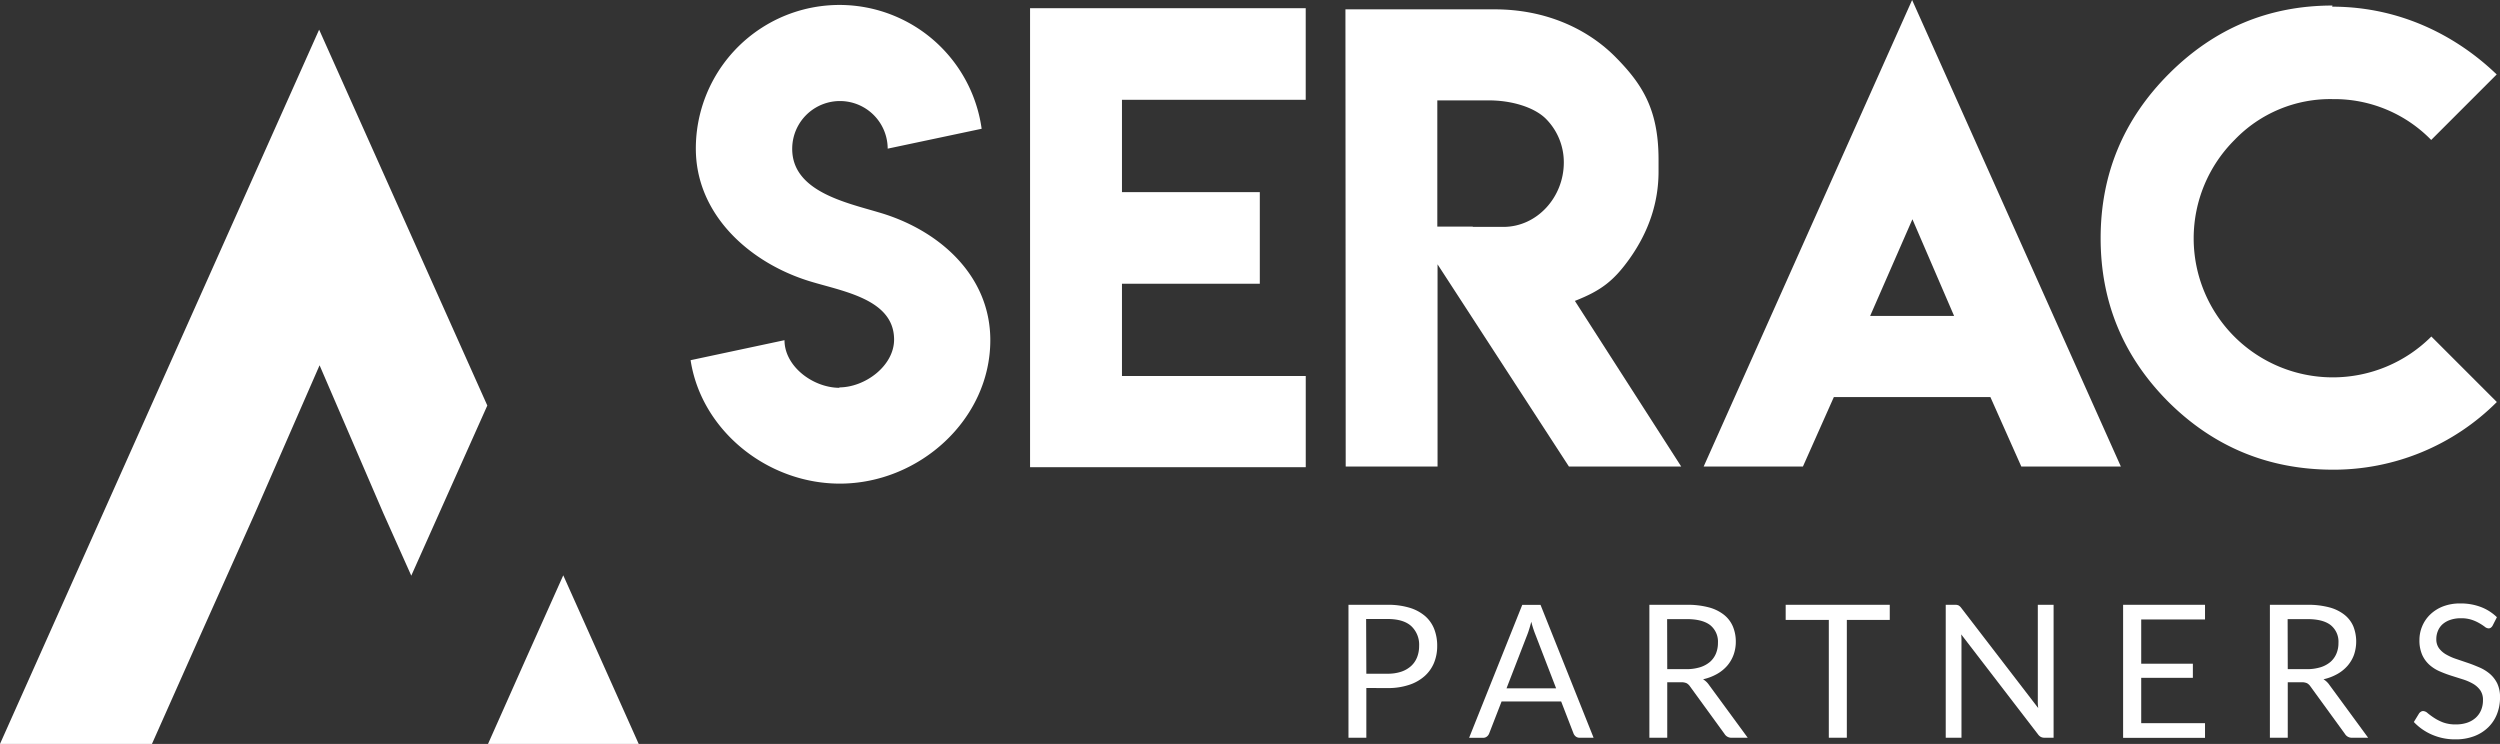
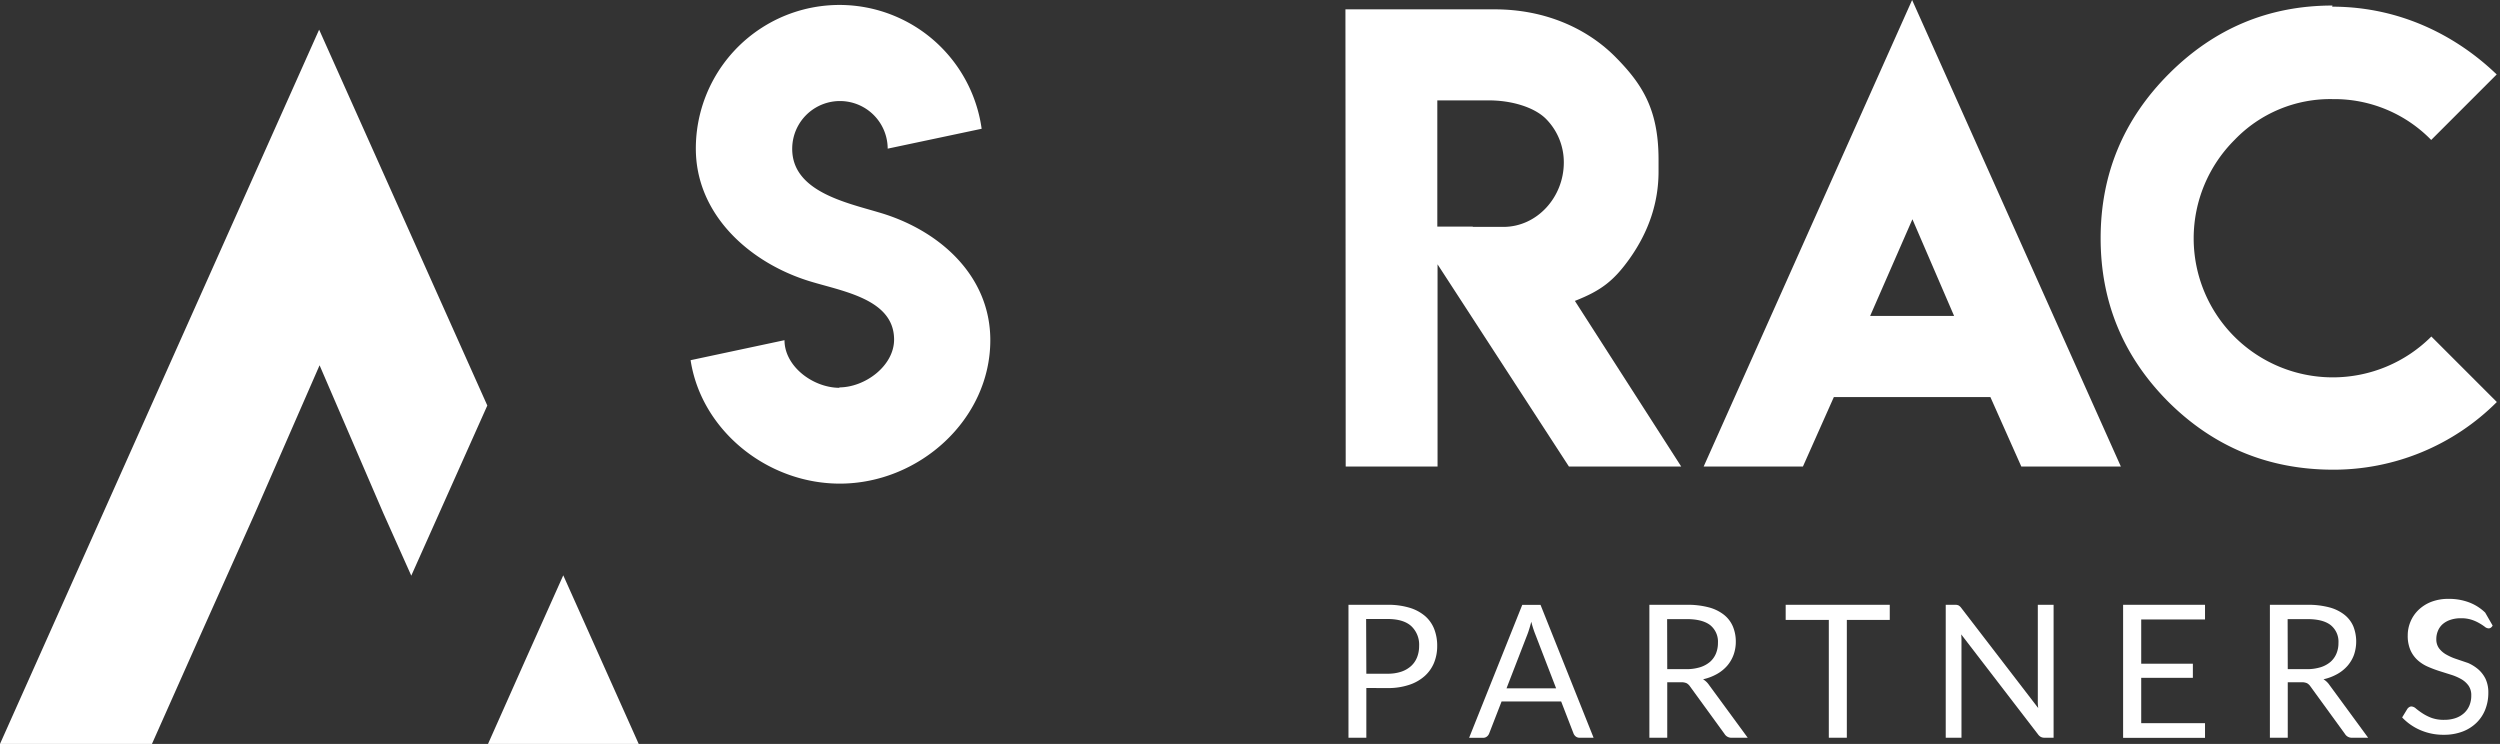
<svg xmlns="http://www.w3.org/2000/svg" id="Capa_1" data-name="Capa 1" viewBox="0 0 839.71 249.87">
  <rect x="0" y="0" width="839.71" height="249.87" fill="#333333" stroke="none" />
  <defs>
    <style>.cls-1{fill:#fff;}</style>
  </defs>
  <path class="cls-1" d="M545,389.19c8.78,0,18.46-7.29,18.46-16.06,0-14.43-19.37-16.44-30.3-20.23-19.27-6.57-36.29-22.39-36.29-43.91a48.23,48.23,0,0,1,96-6.67L561.31,309a16,16,0,0,0-32.07.09c0,14.24,18,18,29,21.29,20,5.75,37.54,20.95,37.54,42.95,0,26.66-23.92,48.18-50.53,48.18-24.45,0-46.55-17.93-50.14-41.46l31.54-6.72c0,8.82,9.59,16,18.51,16Z" transform="translate(-263.15 -259.07)" />
-   <path class="cls-1" d="M701.72,261.83V292.6H640v31h46.3v30.77H640v31h61.73V416h-92.6V261.83Z" transform="translate(-263.15 -259.07)" />
  <path class="cls-1" d="M715.06,262.21h50.11c17.09,0,30.92,6.46,40.2,15.62,9.35,9.35,14.86,17.88,14.86,34.87v4q0,15.53-9.72,29.25c-5.39,7.55-9.66,10.76-18.38,14.19l35.72,55.64H790.13L746,347.85v67.93H715.15Zm73.35,51.44a20.69,20.69,0,0,0-6.1-14.76c-4-3.9-11.6-6.1-19-6.1H745.92v42.39h11.91v.1h10.29C779.37,335.28,788.41,325.36,788.41,313.65Z" transform="translate(-263.15 -259.07)" />
  <path class="cls-1" d="M905.4,259.07l70.12,156.71H942.08l-10.39-23.34H879.11l-10.39,23.34H835.38Zm14.1,106.12-14-32.48-14.2,32.48Z" transform="translate(-263.15 -259.07)" />
  <path class="cls-1" d="M1046.59,416.83q-32.21-.09-55-22.67-22.87-22.87-22.87-55.07t22.87-55.16q22.95-23,55-23l-.1.38c23.71,0,42.56,10.53,55.26,22.77l-22,22a45.45,45.45,0,0,0-33.06-13.72,44.52,44.52,0,0,0-33,13.72,46.68,46.68,0,0,0,0,66.11,46.79,46.79,0,0,0,66.11-.09l22,22A77.55,77.55,0,0,1,1046.59,416.83Z" transform="translate(-263.15 -259.07)" />
  <polygon class="cls-1" points="138.14 193.36 163.68 136.21 107.19 9.96 0 249.87 51.04 249.87 66.94 214.14 85.61 172.43 107.34 122.69 128.78 172.43 138.14 193.36" />
  <polygon class="cls-1" points="176.14 222.41 163.92 249.87 214.53 249.87 189.19 193.24 176.14 222.41" />
  <path class="cls-1" d="M722.08,490.16v16.7h-6V462.21h13.18a24.92,24.92,0,0,1,7.37,1,14.38,14.38,0,0,1,5.19,2.79,11.23,11.23,0,0,1,3.06,4.36,15.32,15.32,0,0,1,1,5.71,14.69,14.69,0,0,1-1.09,5.7,12.3,12.3,0,0,1-3.2,4.45,14.65,14.65,0,0,1-5.22,2.91,22.24,22.24,0,0,1-7.13,1.05Zm0-4.8h7.17a14.11,14.11,0,0,0,4.56-.68,9.39,9.39,0,0,0,3.32-1.92,7.92,7.92,0,0,0,2-2.94,10.23,10.23,0,0,0,.68-3.77,8.55,8.55,0,0,0-2.63-6.67c-1.75-1.6-4.41-2.4-8-2.4h-7.17Z" transform="translate(-263.15 -259.07)" />
  <path class="cls-1" d="M798.41,506.86h-4.67a2,2,0,0,1-1.31-.41,2.53,2.53,0,0,1-.75-1l-4.17-10.78h-20l-4.18,10.78a2.36,2.36,0,0,1-.74,1,2,2,0,0,1-1.31.44h-4.68l17.85-44.65h6.14Zm-29.25-16.58h16.67l-7-18.16a32.07,32.07,0,0,1-1.34-4.21c-.23.86-.45,1.64-.67,2.36s-.43,1.34-.64,1.88Z" transform="translate(-263.15 -259.07)" />
  <path class="cls-1" d="M823.15,488.23v18.63h-6V462.21h12.61a27.67,27.67,0,0,1,7.33.86,14,14,0,0,1,5.09,2.48,10,10,0,0,1,3,3.91,13.09,13.09,0,0,1,1,5.12,12.88,12.88,0,0,1-.75,4.43,11.79,11.79,0,0,1-2.16,3.69,12.87,12.87,0,0,1-3.46,2.78,16.87,16.87,0,0,1-4.63,1.75,6.41,6.41,0,0,1,2,1.9l13,17.73h-5.36a2.65,2.65,0,0,1-2.43-1.28l-11.59-15.95a3.41,3.41,0,0,0-1.15-1.08,4.31,4.31,0,0,0-1.87-.32Zm0-4.4h6.32a15.59,15.59,0,0,0,4.66-.63,9.61,9.61,0,0,0,3.37-1.81,7.58,7.58,0,0,0,2-2.79,9.21,9.21,0,0,0,.68-3.58,7.15,7.15,0,0,0-2.63-6q-2.64-2-7.84-2h-6.6Z" transform="translate(-263.15 -259.07)" />
  <path class="cls-1" d="M897.89,462.21v5.08H883.47v39.57h-6.05V467.29H862.93v-5.08Z" transform="translate(-263.15 -259.07)" />
  <path class="cls-1" d="M921,462.42a3,3,0,0,1,.89.82l25.86,33.65c-.06-.54-.11-1.07-.13-1.58s0-1,0-1.47V462.21h5.3v44.65h-3.06a2.65,2.65,0,0,1-1.19-.25,3,3,0,0,1-.95-.84l-25.83-33.62q.06.78.09,1.53c0,.5,0,.95,0,1.37v31.81h-5.29V462.21h3.11A2.63,2.63,0,0,1,921,462.42Z" transform="translate(-263.15 -259.07)" />
  <path class="cls-1" d="M1003.78,462.21v4.93H982.35V482H999.7v4.74H982.35v15.23h21.43v4.93H976.27V462.21Z" transform="translate(-263.15 -259.07)" />
  <path class="cls-1" d="M1031.57,488.23v18.63h-6V462.21h12.62a27.64,27.64,0,0,1,7.32.86,14,14,0,0,1,5.09,2.48,10,10,0,0,1,3,3.91,13.9,13.9,0,0,1,.22,9.55,11.82,11.82,0,0,1-2.17,3.69,12.87,12.87,0,0,1-3.46,2.78,16.92,16.92,0,0,1-4.62,1.75,6.49,6.49,0,0,1,2,1.9l13,17.73h-5.36a2.65,2.65,0,0,1-2.43-1.28l-11.59-15.95a3.32,3.32,0,0,0-1.15-1.08,4.28,4.28,0,0,0-1.87-.32Zm0-4.4h6.33a15.57,15.57,0,0,0,4.65-.63,9.52,9.52,0,0,0,3.37-1.81,7.58,7.58,0,0,0,2-2.79,9,9,0,0,0,.68-3.58,7.13,7.13,0,0,0-2.63-6c-1.75-1.35-4.37-2-7.83-2h-6.61Z" transform="translate(-263.15 -259.07)" />
-   <path class="cls-1" d="M1100.39,469.19a2.22,2.22,0,0,1-.59.7,1.3,1.3,0,0,1-.81.24,2.19,2.19,0,0,1-1.23-.53,17.24,17.24,0,0,0-1.78-1.17,13.58,13.58,0,0,0-2.58-1.17,11.23,11.23,0,0,0-3.66-.53,10.6,10.6,0,0,0-3.58.55,7.52,7.52,0,0,0-2.61,1.48A6.06,6.06,0,0,0,1082,471a7,7,0,0,0-.53,2.73,5.07,5.07,0,0,0,.92,3.1,7.83,7.83,0,0,0,2.43,2.1,18.37,18.37,0,0,0,3.43,1.51l3.92,1.33c1.34.45,2.65,1,3.93,1.54a14,14,0,0,1,3.43,2.16,10.25,10.25,0,0,1,2.43,3.21,10.76,10.76,0,0,1,.91,4.68,15.11,15.11,0,0,1-1,5.49,12.61,12.61,0,0,1-2.92,4.47,13.55,13.55,0,0,1-4.7,3,17.45,17.45,0,0,1-6.34,1.09,19.35,19.35,0,0,1-7.9-1.58,18.43,18.43,0,0,1-6.09-4.25l1.75-2.87a2.18,2.18,0,0,1,.6-.57,1.42,1.42,0,0,1,.8-.24,2.52,2.52,0,0,1,1.49.7,24.37,24.37,0,0,0,2.11,1.55,16,16,0,0,0,3,1.54,12,12,0,0,0,4.38.7,11.62,11.62,0,0,0,3.83-.59,8.2,8.2,0,0,0,2.85-1.67,7.26,7.26,0,0,0,1.79-2.57,8.52,8.52,0,0,0,.62-3.33,5.55,5.55,0,0,0-.92-3.32,7.68,7.68,0,0,0-2.41-2.17,17.25,17.25,0,0,0-3.41-1.48l-3.93-1.24a40,40,0,0,1-3.92-1.48,12.65,12.65,0,0,1-3.41-2.18,10,10,0,0,1-2.42-3.35,12,12,0,0,1-.92-5,11.85,11.85,0,0,1,.92-4.58,11.72,11.72,0,0,1,2.67-3.93,13,13,0,0,1,4.31-2.74,15.89,15.89,0,0,1,5.9-1,18.91,18.91,0,0,1,6.83,1.19,15.75,15.75,0,0,1,5.39,3.43Z" transform="translate(-263.15 -259.07)" />
+   <path class="cls-1" d="M1100.39,469.19a2.22,2.22,0,0,1-.59.7,1.3,1.3,0,0,1-.81.24,2.19,2.19,0,0,1-1.23-.53,17.24,17.24,0,0,0-1.78-1.17,13.58,13.58,0,0,0-2.58-1.17,11.23,11.23,0,0,0-3.66-.53,10.6,10.6,0,0,0-3.58.55,7.52,7.52,0,0,0-2.61,1.48A6.06,6.06,0,0,0,1082,471a7,7,0,0,0-.53,2.73,5.07,5.07,0,0,0,.92,3.1,7.83,7.83,0,0,0,2.43,2.1,18.37,18.37,0,0,0,3.43,1.51l3.92,1.33a14,14,0,0,1,3.43,2.16,10.25,10.25,0,0,1,2.43,3.21,10.76,10.76,0,0,1,.91,4.68,15.11,15.11,0,0,1-1,5.49,12.61,12.61,0,0,1-2.92,4.47,13.55,13.55,0,0,1-4.7,3,17.45,17.45,0,0,1-6.34,1.09,19.35,19.35,0,0,1-7.9-1.58,18.43,18.43,0,0,1-6.09-4.25l1.75-2.87a2.18,2.18,0,0,1,.6-.57,1.42,1.42,0,0,1,.8-.24,2.52,2.52,0,0,1,1.49.7,24.37,24.37,0,0,0,2.11,1.55,16,16,0,0,0,3,1.54,12,12,0,0,0,4.38.7,11.62,11.62,0,0,0,3.83-.59,8.2,8.2,0,0,0,2.85-1.67,7.26,7.26,0,0,0,1.79-2.57,8.52,8.52,0,0,0,.62-3.33,5.55,5.55,0,0,0-.92-3.32,7.68,7.68,0,0,0-2.41-2.17,17.25,17.25,0,0,0-3.41-1.48l-3.93-1.24a40,40,0,0,1-3.92-1.48,12.65,12.65,0,0,1-3.41-2.18,10,10,0,0,1-2.42-3.35,12,12,0,0,1-.92-5,11.85,11.85,0,0,1,.92-4.58,11.72,11.72,0,0,1,2.67-3.93,13,13,0,0,1,4.31-2.74,15.89,15.89,0,0,1,5.9-1,18.91,18.91,0,0,1,6.83,1.19,15.75,15.75,0,0,1,5.39,3.43Z" transform="translate(-263.15 -259.07)" />
</svg>